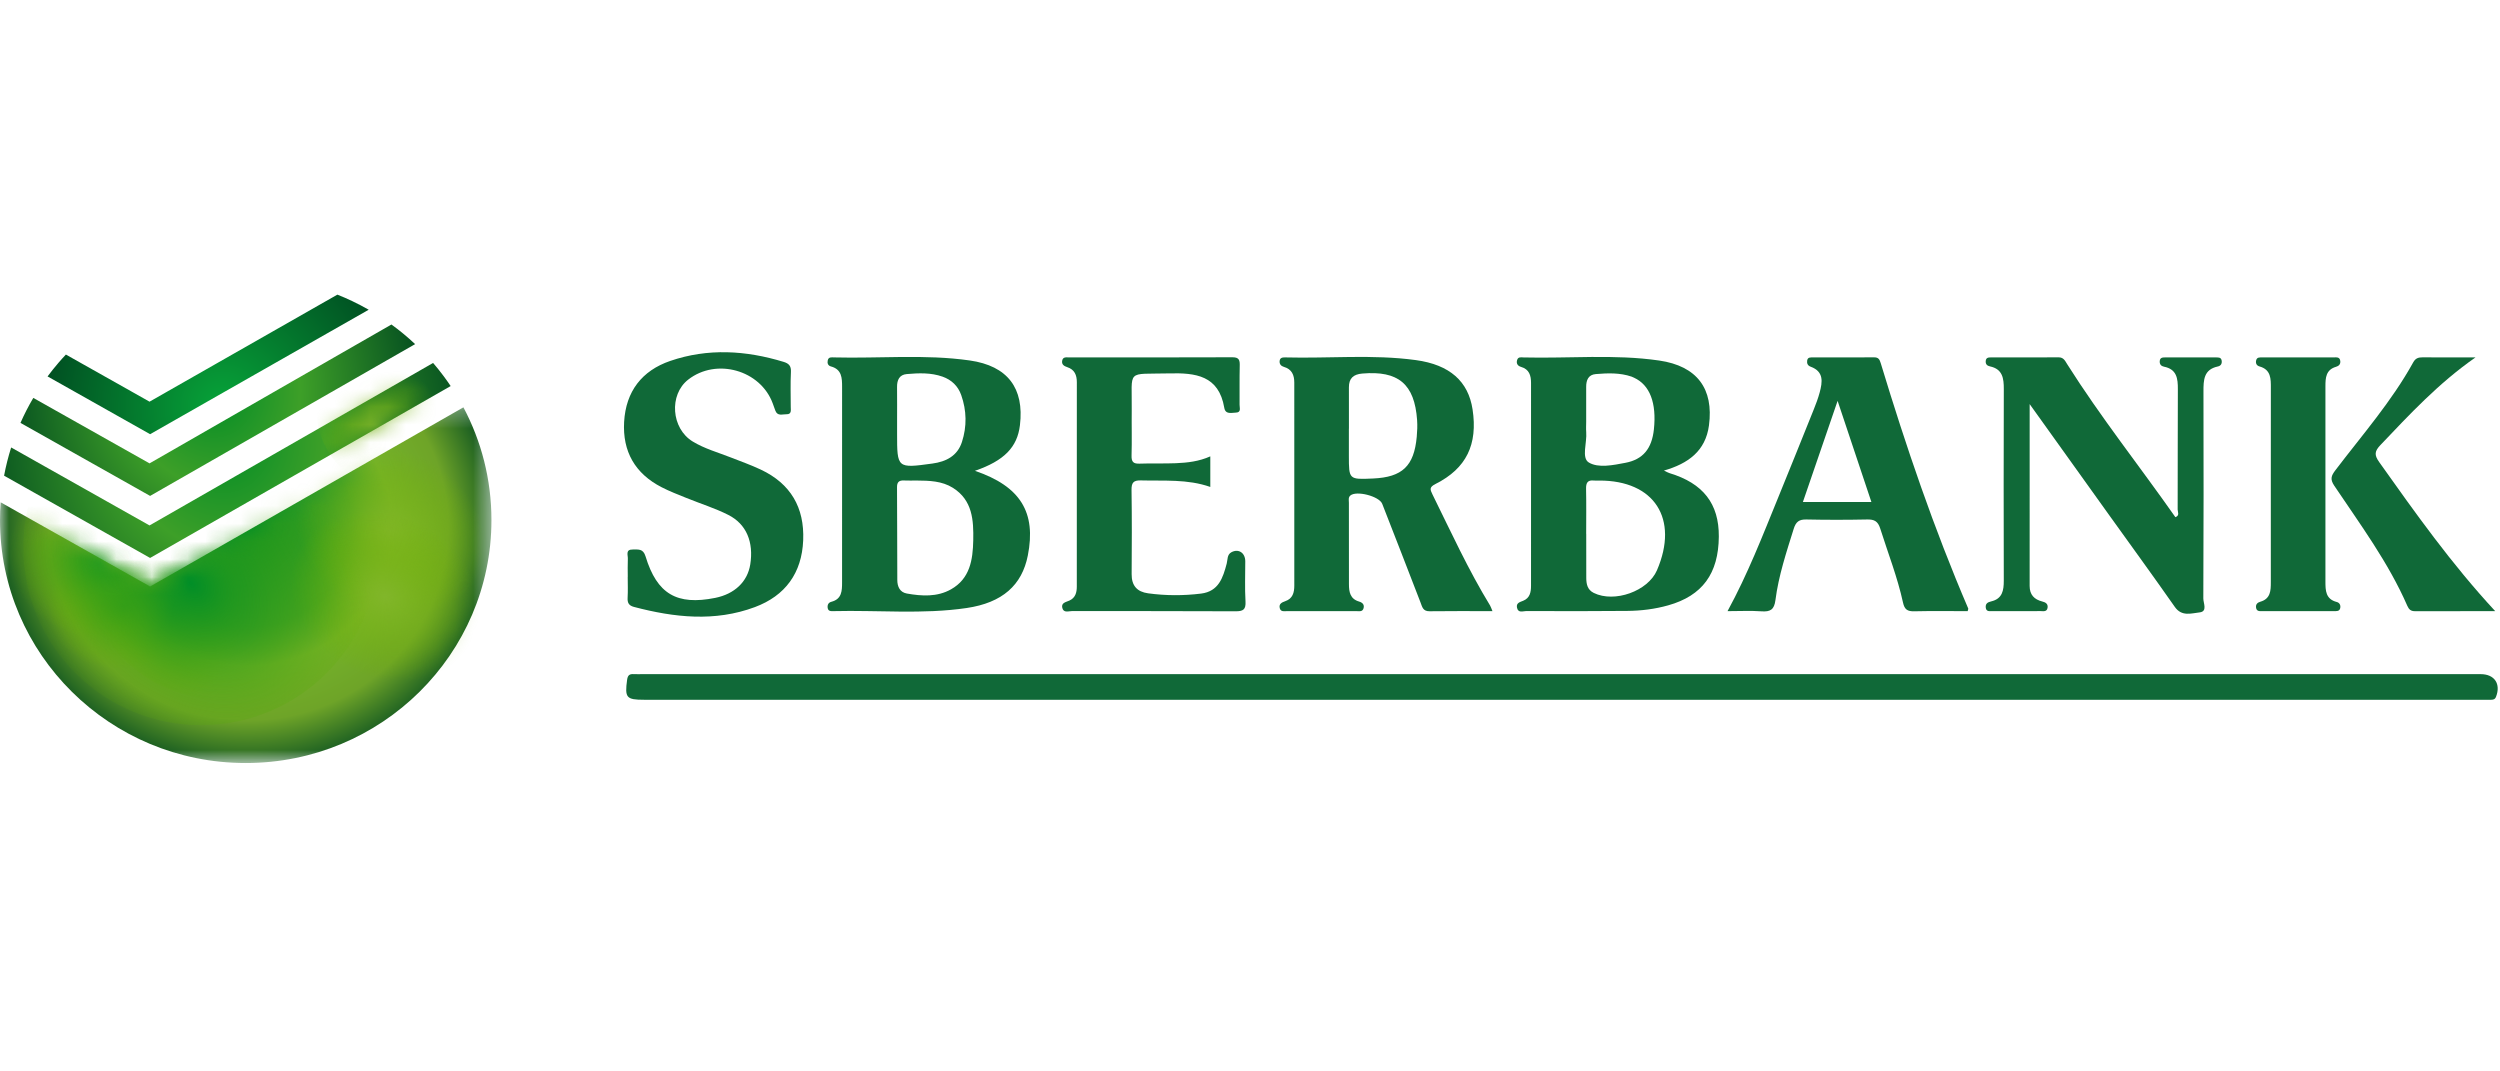
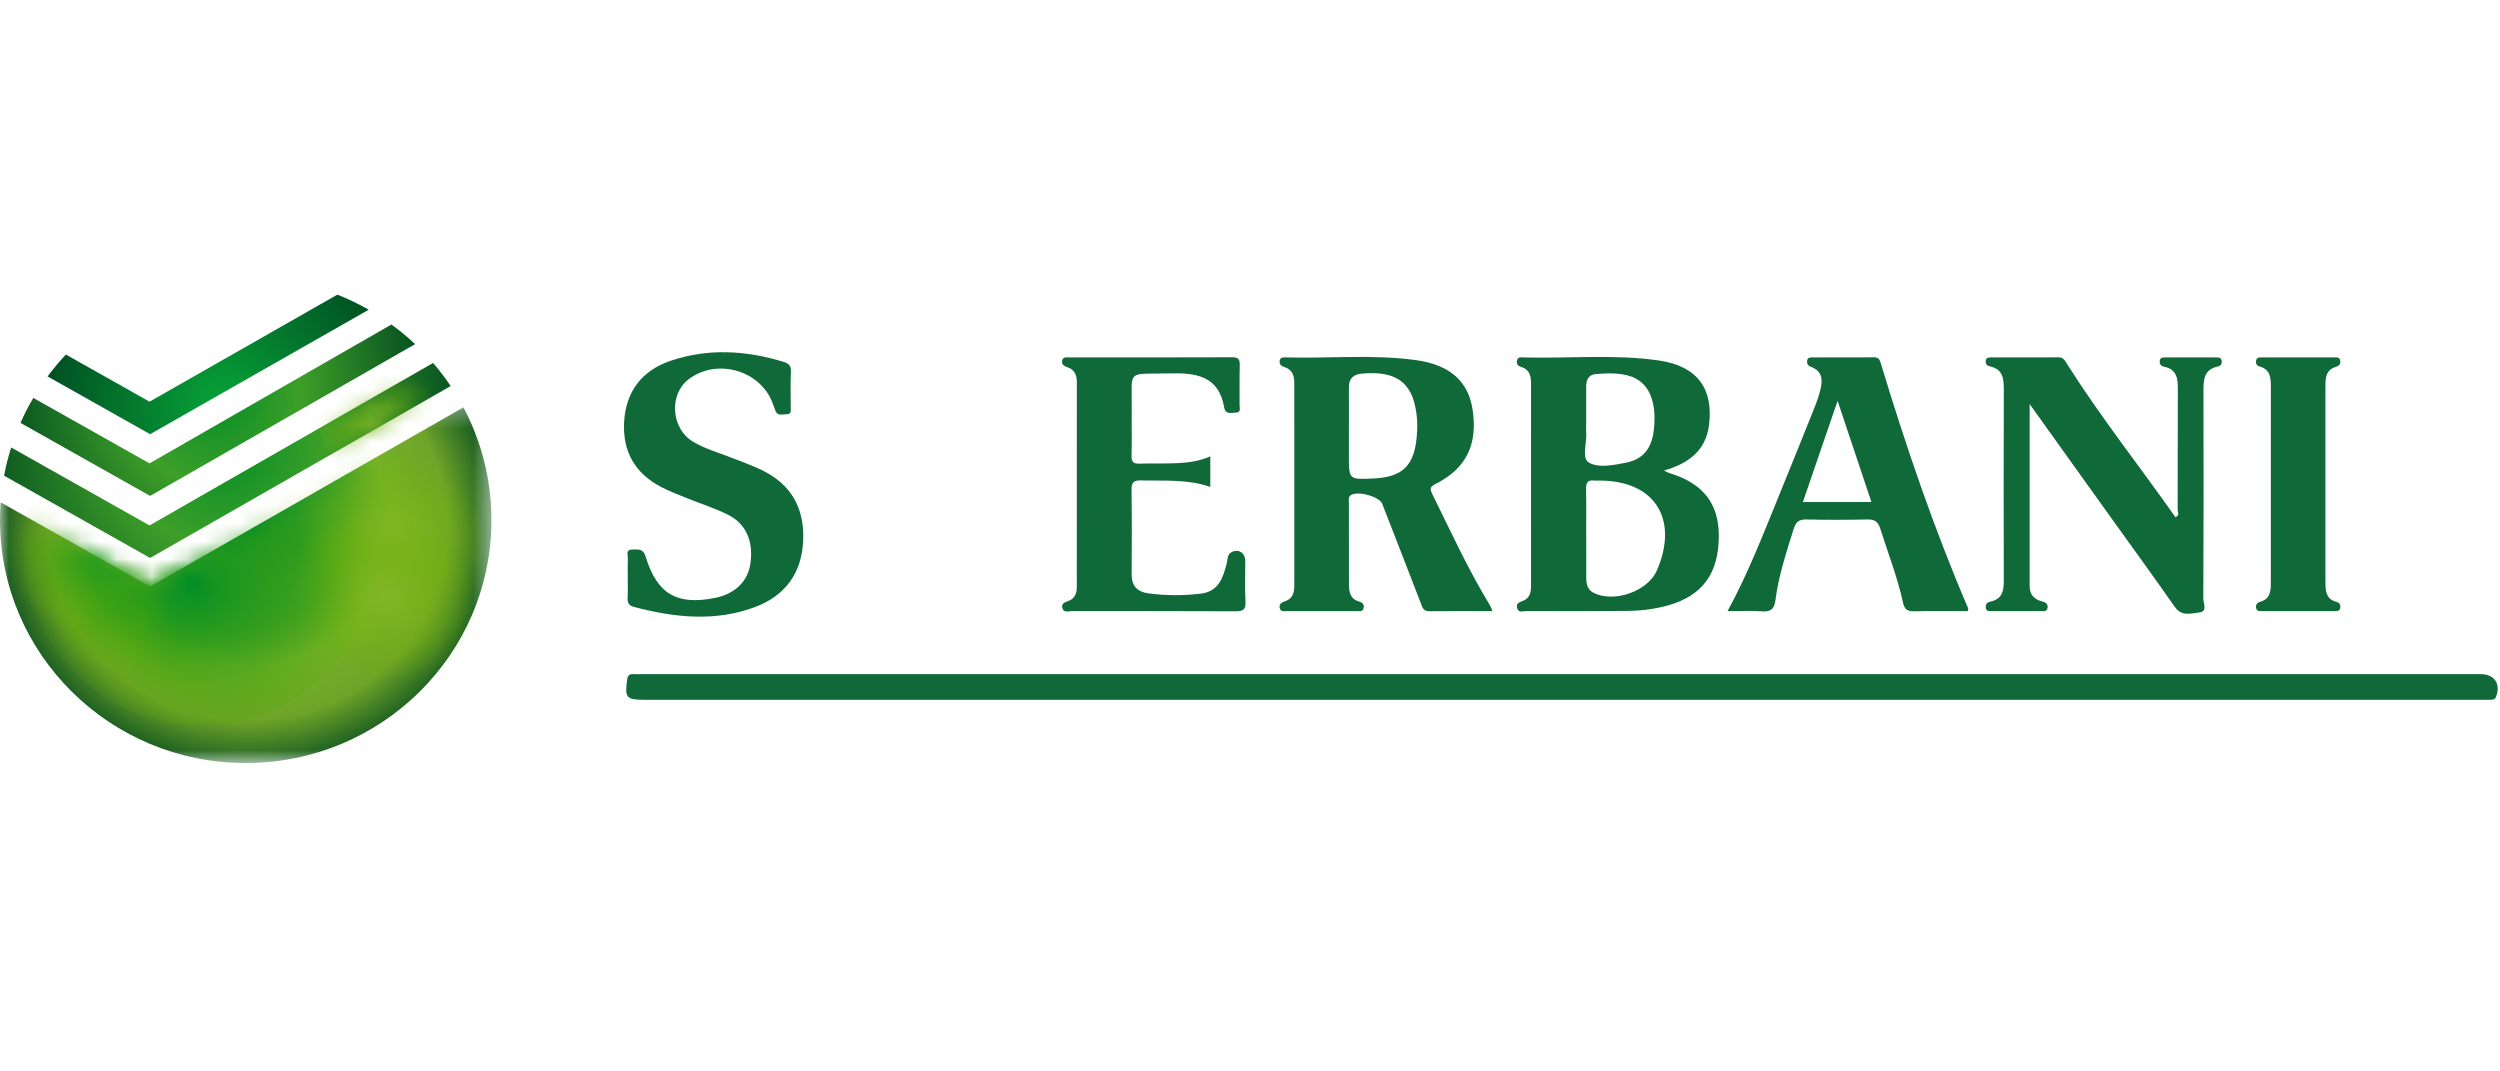
<svg xmlns="http://www.w3.org/2000/svg" xmlns:xlink="http://www.w3.org/1999/xlink" width="140px" height="60px" viewBox="0 0 140 27" version="1.1">
  <title>Sberbank</title>
  <desc>Created with Sketch.</desc>
  <defs>
    <polygon id="path-1" points="0 23.31 27.521 23.31 27.521 43.23 0 43.23" />
    <radialGradient cx="50.528%" cy="33.551%" fx="50.528%" fy="33.551%" r="71.307%" gradientTransform="translate(0.505,0.336),scale(0.724,1),rotate(86.914),scale(1,1.034),translate(-0.505,-0.336)" id="radialGradient-3">
      <stop stop-color="#008C27" offset="0%" />
      <stop stop-color="#3D9F28" offset="39.404%" />
      <stop stop-color="#75B22A" offset="54.763%" />
      <stop stop-color="#6EA428" offset="76.192%" />
      <stop stop-color="#004820" offset="100%" />
    </radialGradient>
    <path d="M13.76,19.92 C6.161,19.92 0,13.828 0,6.315 C0,5.98 0.012,5.648 0.038,5.32 L8.406,10.034 L25.951,4.12763415e-15 C26.954,1.887 27.521,4.036 27.521,6.315 C27.521,13.828 21.36,19.92 13.76,19.92 Z" id="path-4" />
    <radialGradient cx="32.773%" cy="66.067%" fx="32.773%" fy="66.067%" r="27.726%" gradientTransform="translate(0.328,0.661),rotate(171.409),scale(1,0.823),translate(-0.328,-0.661)" id="radialGradient-6">
      <stop stop-color="#1C9527" offset="0%" />
      <stop stop-color="#71B200" stop-opacity="0" offset="100%" />
    </radialGradient>
    <radialGradient cx="32.773%" cy="66.067%" fx="32.773%" fy="66.067%" r="39.04%" gradientTransform="translate(0.328,0.661),rotate(90),scale(1,0.749),translate(-0.328,-0.661)" id="radialGradient-7">
      <stop stop-color="#1C9527" offset="0%" />
      <stop stop-color="#6EB101" stop-opacity="0.034" offset="87.45%" />
      <stop stop-color="#71B200" stop-opacity="0" offset="100%" />
    </radialGradient>
    <radialGradient cx="35.359%" cy="59.759%" fx="35.359%" fy="59.759%" r="34.042%" gradientTransform="translate(0.354,0.598),rotate(-163.341),scale(1,0.823),translate(-0.354,-0.598)" id="radialGradient-8">
      <stop stop-color="#009126" offset="0%" />
      <stop stop-color="#71B200" stop-opacity="0" offset="100%" />
    </radialGradient>
    <radialGradient cx="35.359%" cy="59.759%" fx="35.359%" fy="59.759%" r="35.782%" gradientTransform="translate(0.354,0.598),rotate(27.78),scale(1,0.823),translate(-0.354,-0.598)" id="radialGradient-9">
      <stop stop-color="#81B62A" offset="0%" />
      <stop stop-color="#71B200" stop-opacity="0" offset="100%" />
    </radialGradient>
    <radialGradient cx="47.186%" cy="60.05%" fx="47.186%" fy="60.05%" r="58.48%" gradientTransform="translate(0.472,0.6),rotate(44.71),scale(1,0.748),translate(-0.472,-0.6)" id="radialGradient-10">
      <stop stop-color="#008E27" offset="0%" />
      <stop stop-color="#71B200" stop-opacity="0" offset="100%" />
    </radialGradient>
    <radialGradient cx="54.51%" cy="80.584%" fx="54.51%" fy="80.584%" r="141.997%" gradientTransform="translate(0.545,0.806),scale(0.435,1),rotate(85.628),scale(1,0.976),translate(-0.545,-0.806)" id="radialGradient-11">
      <stop stop-color="#07A439" offset="0%" />
      <stop stop-color="#004820" offset="100%" />
    </radialGradient>
    <radialGradient cx="49.043%" cy="38.025%" fx="49.043%" fy="38.025%" r="142.213%" gradientTransform="translate(0.49,0.38),scale(0.434,1),rotate(86.748),scale(1,0.906),translate(-0.49,-0.38)" id="radialGradient-12">
      <stop stop-color="#008C27" offset="0%" />
      <stop stop-color="#3D9F28" offset="39.404%" />
      <stop stop-color="#004820" offset="100%" />
    </radialGradient>
    <radialGradient cx="49.043%" cy="38.025%" fx="49.043%" fy="38.025%" r="145.949%" gradientTransform="translate(0.49,0.38),scale(0.437,1),rotate(89.139),scale(1,0.906),translate(-0.49,-0.38)" id="radialGradient-13">
      <stop stop-color="#008C27" offset="0%" />
      <stop stop-color="#3D9F28" offset="39.404%" />
      <stop stop-color="#004820" offset="100%" />
    </radialGradient>
    <path d="M25.008,1.343 L8.176,10.969 L0,6.363 C0.1,5.824 0.234,5.297 0.396,4.782 L8.144,9.148 L22.297,1.04 L24.024,0.049 C24.224,0.282 24.417,0.521 24.6,0.767 C24.741,0.956 24.878,1.147 25.008,1.343" id="path-14" />
    <radialGradient cx="35.359%" cy="59.759%" fx="35.359%" fy="59.759%" r="39.53%" gradientTransform="translate(0.354,0.598),rotate(153.443),scale(1,0.823),translate(-0.354,-0.598)" id="radialGradient-16">
      <stop stop-color="#81B62A" offset="0%" />
      <stop stop-color="#71B200" stop-opacity="0" offset="100%" />
    </radialGradient>
  </defs>
  <g id="Page-1" stroke="none" stroke-width="1" fill="none" fill-rule="evenodd">
    <g id="Bank360_Logok_Banki_Biztositoi" transform="translate(-81, -1292)">
      <g id="Sberbank" transform="translate(81, 1275)">
        <path d="M87.494,39.687 L36.066,39.687 C35.07,39.687 34.983,39.571 35.118,38.571 C35.152,38.318 35.249,38.237 35.482,38.25 C35.651,38.259 35.821,38.252 35.99,38.252 L138.918,38.252 C139.694,38.252 140.058,38.799 139.777,39.52 C139.719,39.669 139.622,39.684 139.502,39.687 C139.333,39.692 139.164,39.687 138.995,39.687 C121.828,39.687 104.661,39.687 87.494,39.687" id="Fill-1" fill="#106938" />
        <path d="M88.826,24.121 C88.826,24.314 88.812,24.508 88.828,24.699 C88.879,25.287 88.551,26.145 88.974,26.4 C89.51,26.723 90.333,26.549 91.021,26.418 C92.007,26.231 92.503,25.625 92.618,24.547 C92.776,23.059 92.39,22.056 91.504,21.651 C91.46,21.631 91.417,21.607 91.372,21.592 C90.716,21.367 90.039,21.392 89.366,21.448 C88.946,21.482 88.824,21.789 88.826,22.169 C88.828,22.82 88.826,23.47 88.826,24.121 M88.826,30.4 L88.829,30.4 C88.829,31.218 88.826,32.036 88.831,32.854 C88.833,33.202 88.889,33.525 89.251,33.704 C90.409,34.275 92.284,33.607 92.789,32.438 C94.034,29.552 92.647,27.398 89.551,27.412 C89.454,27.412 89.357,27.421 89.262,27.41 C88.906,27.369 88.813,27.541 88.82,27.873 C88.838,28.715 88.826,29.557 88.826,30.4 M93.181,26.852 C93.32,26.917 93.4,26.967 93.488,26.994 C95.376,27.563 96.267,28.707 96.254,30.55 C96.238,32.623 95.332,33.86 93.419,34.399 C92.672,34.61 91.902,34.704 91.129,34.711 C89.246,34.73 87.362,34.726 85.479,34.718 C85.294,34.717 85.011,34.855 84.95,34.52 C84.903,34.261 85.12,34.216 85.3,34.142 C85.677,33.988 85.737,33.659 85.737,33.307 C85.738,29.519 85.737,25.732 85.738,21.945 C85.738,21.527 85.638,21.179 85.179,21.046 C84.988,20.99 84.901,20.858 84.959,20.661 C85.016,20.47 85.187,20.513 85.32,20.517 C87.853,20.581 90.396,20.324 92.916,20.69 C95.034,20.998 95.975,22.267 95.702,24.324 C95.51,25.761 94.534,26.462 93.181,26.852" id="Fill-3" fill="#106938" />
-         <path d="M50.237,24.12 L50.237,24.771 C50.237,26.73 50.237,26.73 52.218,26.458 C52.987,26.353 53.617,26.029 53.869,25.25 C54.151,24.379 54.135,23.492 53.828,22.624 C53.649,22.118 53.288,21.771 52.783,21.592 C52.13,21.362 51.451,21.389 50.778,21.448 C50.365,21.484 50.231,21.782 50.235,22.168 C50.242,22.819 50.237,23.469 50.237,24.12 M51.339,27.41 C51.098,27.41 50.857,27.418 50.616,27.407 C50.343,27.395 50.231,27.5 50.233,27.784 C50.244,29.517 50.241,31.25 50.249,32.983 C50.25,33.351 50.394,33.669 50.785,33.738 C51.624,33.886 52.478,33.939 53.252,33.505 C54.322,32.905 54.479,31.846 54.502,30.761 C54.525,29.633 54.463,28.512 53.365,27.82 C52.75,27.433 52.041,27.415 51.339,27.41 M54.596,26.866 C57.15,27.735 58.037,29.194 57.557,31.614 C57.229,33.266 56.14,34.253 54.132,34.549 C51.658,34.914 49.16,34.66 46.673,34.723 C46.532,34.726 46.372,34.737 46.348,34.531 C46.328,34.364 46.397,34.242 46.557,34.2 C47.147,34.047 47.156,33.583 47.156,33.11 C47.155,29.463 47.155,25.817 47.157,22.17 C47.157,21.67 47.148,21.186 46.531,21.02 C46.363,20.975 46.319,20.833 46.355,20.676 C46.399,20.481 46.567,20.512 46.704,20.515 C49.239,20.582 51.784,20.326 54.307,20.686 C56.432,20.99 57.363,22.24 57.117,24.309 C56.971,25.542 56.235,26.301 54.596,26.866" id="Fill-5" fill="#106938" />
        <path d="M75.54,24.507 L75.537,24.507 C75.537,25.013 75.537,25.519 75.537,26.025 C75.537,27.357 75.537,27.357 76.895,27.296 C78.53,27.223 79.187,26.599 79.338,24.962 C79.366,24.651 79.38,24.335 79.358,24.025 C79.215,22.003 78.307,21.245 76.285,21.419 C75.786,21.462 75.536,21.688 75.539,22.193 C75.543,22.964 75.54,23.735 75.54,24.507 M83.578,34.724 C82.358,34.724 81.206,34.713 80.054,34.73 C79.685,34.735 79.646,34.49 79.549,34.238 C78.84,32.394 78.123,30.554 77.404,28.714 C77.237,28.287 75.955,27.957 75.619,28.25 C75.492,28.361 75.538,28.518 75.538,28.657 C75.537,30.178 75.541,31.698 75.541,33.219 C75.541,33.655 75.612,34.043 76.109,34.187 C76.292,34.24 76.414,34.355 76.361,34.557 C76.301,34.786 76.094,34.721 75.939,34.722 C74.658,34.726 73.378,34.726 72.097,34.722 C71.938,34.722 71.726,34.783 71.668,34.562 C71.604,34.321 71.778,34.234 71.98,34.164 C72.392,34.022 72.481,33.681 72.481,33.294 C72.48,29.505 72.479,25.716 72.48,21.927 C72.481,21.498 72.343,21.175 71.894,21.044 C71.746,21 71.645,20.897 71.658,20.725 C71.674,20.525 71.825,20.511 71.973,20.515 C74.41,20.581 76.857,20.334 79.283,20.665 C81.201,20.926 82.224,21.865 82.463,23.422 C82.764,25.39 82.119,26.731 80.39,27.602 C80.038,27.779 80.079,27.905 80.217,28.185 C81.252,30.281 82.223,32.409 83.444,34.408 C83.489,34.483 83.514,34.571 83.578,34.724" id="Fill-7" fill="#106938" />
        <path d="M113.661,23.129 C113.661,26.667 113.662,29.992 113.66,33.317 C113.66,33.805 113.916,34.072 114.371,34.185 C114.549,34.229 114.695,34.315 114.665,34.528 C114.63,34.778 114.421,34.721 114.265,34.721 C113.371,34.727 112.477,34.726 111.582,34.722 C111.425,34.721 111.226,34.774 111.201,34.516 C111.181,34.296 111.321,34.222 111.5,34.18 C112.134,34.033 112.214,33.567 112.212,33.014 C112.203,29.439 112.202,25.865 112.213,22.291 C112.215,21.689 112.149,21.169 111.44,21.018 C111.277,20.983 111.187,20.896 111.2,20.719 C111.216,20.512 111.369,20.515 111.514,20.515 C112.771,20.514 114.028,20.519 115.285,20.511 C115.562,20.51 115.644,20.707 115.759,20.889 C117.63,23.852 119.81,26.595 121.822,29.462 C122.076,29.371 121.948,29.171 121.949,29.035 C121.958,26.79 121.948,24.544 121.96,22.298 C121.964,21.696 121.901,21.177 121.182,21.034 C121.026,21.003 120.932,20.902 120.945,20.724 C120.959,20.517 121.112,20.516 121.256,20.515 C122.199,20.513 123.141,20.513 124.084,20.516 C124.224,20.516 124.388,20.5 124.415,20.703 C124.437,20.87 124.365,20.988 124.198,21.023 C123.406,21.191 123.393,21.783 123.394,22.422 C123.404,26.286 123.404,30.15 123.386,34.014 C123.385,34.277 123.636,34.746 123.172,34.795 C122.714,34.844 122.179,35.043 121.79,34.487 C120.572,32.747 119.321,31.03 118.083,29.304 C116.651,27.306 115.22,25.306 113.661,23.129" id="Fill-9" fill="#106938" />
        <path d="M35.155,32.804 C35.155,32.466 35.144,32.127 35.159,31.79 C35.168,31.581 35.013,31.266 35.44,31.272 C35.745,31.277 36.015,31.211 36.151,31.658 C36.793,33.768 37.906,34.412 40.05,33.982 C41.139,33.763 41.859,33.077 42.014,32.112 C42.212,30.866 41.808,29.853 40.787,29.336 C40.038,28.956 39.223,28.705 38.441,28.387 C37.972,28.196 37.496,28.015 37.047,27.783 C35.563,27.019 34.856,25.785 34.951,24.123 C35.049,22.421 35.944,21.257 37.536,20.711 C39.642,19.99 41.768,20.121 43.879,20.764 C44.172,20.853 44.31,20.987 44.292,21.326 C44.259,21.976 44.281,22.629 44.282,23.281 C44.283,23.47 44.341,23.705 44.041,23.698 C43.821,23.692 43.539,23.821 43.419,23.494 C43.369,23.358 43.321,23.222 43.271,23.086 C42.582,21.22 40.114,20.528 38.539,21.759 C37.454,22.607 37.586,24.493 38.794,25.226 C39.458,25.629 40.211,25.837 40.929,26.119 C41.491,26.339 42.062,26.542 42.607,26.799 C44.274,27.585 45.054,28.921 44.979,30.753 C44.904,32.593 43.975,33.863 42.272,34.498 C40.028,35.335 37.758,35.081 35.499,34.487 C35.201,34.408 35.13,34.245 35.147,33.963 C35.169,33.578 35.152,33.19 35.152,32.804 L35.155,32.804 Z" id="Fill-11" fill="#106938" />
        <path d="M104.798,28.612 C104.173,26.741 103.561,24.909 102.906,22.948 C102.229,24.919 101.603,26.745 100.962,28.612 L104.798,28.612 Z M110.189,34.724 C109.177,34.724 108.186,34.709 107.197,34.732 C106.82,34.74 106.654,34.638 106.568,34.242 C106.259,32.826 105.728,31.475 105.292,30.096 C105.165,29.693 104.963,29.582 104.565,29.591 C103.429,29.614 102.292,29.616 101.157,29.591 C100.747,29.582 100.57,29.721 100.447,30.116 C100.037,31.429 99.6,32.738 99.425,34.105 C99.355,34.646 99.134,34.77 98.638,34.734 C98.042,34.691 97.441,34.724 96.742,34.724 C97.879,32.639 98.701,30.509 99.564,28.397 C100.238,26.745 100.905,25.09 101.569,23.434 C101.695,23.121 101.815,22.803 101.902,22.478 C102.059,21.891 102.148,21.311 101.396,21.035 C101.235,20.976 101.177,20.855 101.201,20.694 C101.23,20.49 101.397,20.517 101.535,20.516 C102.671,20.514 103.807,20.52 104.943,20.511 C105.185,20.509 105.253,20.614 105.32,20.834 C106.733,25.496 108.3,30.102 110.223,34.581 C110.231,34.599 110.213,34.627 110.189,34.724 L110.189,34.724 Z" id="Fill-13" fill="#106938" />
        <path d="M67.777,26.056 L67.777,27.769 C66.491,27.318 65.185,27.439 63.889,27.403 C63.473,27.392 63.359,27.531 63.366,27.941 C63.389,29.51 63.384,31.08 63.372,32.649 C63.366,33.296 63.673,33.641 64.295,33.726 C65.281,33.86 66.271,33.863 67.259,33.741 C68.246,33.619 68.487,32.853 68.696,32.059 C68.754,31.836 68.711,31.557 68.961,31.424 C69.361,31.21 69.734,31.46 69.735,31.932 C69.736,32.68 69.704,33.43 69.748,34.176 C69.775,34.641 69.618,34.735 69.181,34.732 C66.136,34.715 63.091,34.726 60.046,34.719 C59.851,34.718 59.565,34.845 59.489,34.545 C59.416,34.252 59.695,34.219 59.888,34.131 C60.221,33.979 60.301,33.684 60.301,33.351 C60.301,29.536 60.301,25.721 60.303,21.906 C60.303,21.507 60.179,21.197 59.768,21.061 C59.599,21.005 59.446,20.922 59.48,20.709 C59.518,20.465 59.721,20.516 59.88,20.516 C62.925,20.514 65.971,20.52 69.016,20.507 C69.407,20.505 69.433,20.688 69.425,20.996 C69.407,21.72 69.422,22.444 69.416,23.168 C69.414,23.341 69.522,23.598 69.21,23.606 C68.965,23.613 68.626,23.725 68.56,23.338 C68.252,21.521 66.951,21.373 65.462,21.41 C63.023,21.47 63.405,21.141 63.377,23.48 C63.366,24.325 63.393,25.171 63.367,26.015 C63.356,26.373 63.477,26.476 63.82,26.464 C64.496,26.439 65.174,26.468 65.849,26.44 C66.495,26.412 67.138,26.343 67.777,26.056" id="Fill-15" fill="#106938" />
        <path d="M127.166,27.597 C127.166,25.812 127.164,24.026 127.168,22.24 C127.169,21.72 127.184,21.203 126.534,21.021 C126.371,20.975 126.307,20.849 126.343,20.686 C126.385,20.492 126.55,20.516 126.689,20.516 C128.017,20.513 129.346,20.512 130.674,20.515 C130.831,20.516 131.032,20.469 131.057,20.726 C131.073,20.903 130.968,20.997 130.82,21.04 C130.247,21.206 130.224,21.66 130.224,22.138 C130.226,25.782 130.226,29.425 130.224,33.069 C130.224,33.569 130.235,34.051 130.856,34.211 C131.013,34.251 131.087,34.388 131.053,34.551 C131.012,34.743 130.847,34.722 130.707,34.722 C129.378,34.724 128.05,34.725 126.721,34.722 C126.562,34.721 126.364,34.763 126.337,34.512 C126.317,34.334 126.429,34.24 126.575,34.198 C127.154,34.033 127.167,33.573 127.166,33.099 C127.165,31.265 127.166,29.431 127.166,27.597" id="Fill-17" fill="#106938" />
-         <path d="M139.732,34.724 C138.163,34.724 136.701,34.721 135.238,34.727 C135.01,34.728 134.899,34.631 134.81,34.427 C133.751,31.999 132.18,29.88 130.717,27.697 C130.472,27.332 130.55,27.139 130.783,26.832 C132.286,24.855 133.933,22.979 135.141,20.791 C135.269,20.559 135.43,20.51 135.666,20.511 C136.603,20.519 137.54,20.514 138.629,20.514 C136.552,21.963 134.939,23.705 133.303,25.424 C132.979,25.765 132.949,25.974 133.232,26.373 C135.255,29.221 137.274,32.07 139.732,34.724" id="Fill-19" fill="#106938" />
        <mask id="mask-2" fill="white">
          <use xlink:href="#path-1" />
        </mask>
        <g id="Clip-22" />
        <g id="Oval" mask="url(#mask-2)">
          <g transform="translate(-0, 23.31)">
            <mask id="mask-5" fill="white">
              <use xlink:href="#path-4" />
            </mask>
            <use id="Mask" stroke="none" fill="url(#radialGradient-3)" fill-rule="evenodd" xlink:href="#path-4" />
            <circle id="Oval" stroke="none" fill="url(#radialGradient-6)" fill-rule="evenodd" mask="url(#mask-5)" cx="9.585" cy="8.648" r="7.697" />
            <circle id="Oval" stroke="none" fill="url(#radialGradient-7)" fill-rule="evenodd" mask="url(#mask-5)" cx="12.344" cy="8.648" r="7.697" />
            <circle id="Oval" stroke="none" fill="url(#radialGradient-8)" fill-rule="evenodd" mask="url(#mask-5)" cx="7.842" cy="7.196" r="7.697" />
            <circle id="Oval" stroke="none" fill="url(#radialGradient-9)" fill-rule="evenodd" mask="url(#mask-5)" cx="24.108" cy="5.453" r="7.697" />
            <circle id="Oval" stroke="none" fill="url(#radialGradient-9)" fill-rule="evenodd" mask="url(#mask-5)" cx="23.817" cy="9.084" r="7.697" />
            <circle id="Oval" stroke="none" fill="url(#radialGradient-10)" fill-rule="evenodd" mask="url(#mask-5)" cx="11.255" cy="7.85" r="9.948" />
          </g>
        </g>
        <path d="M20.647,17.845 L18.159,19.261 L15.295,20.892 L12.52,22.472 L8.406,24.815 L4.145,22.414 L2.664,21.58 C2.86,21.316 3.066,21.059 3.281,20.809 C3.413,20.654 3.551,20.503 3.69,20.355 L4.511,20.818 L7.385,22.436 L8.374,22.994 L9.328,22.45 L12.1,20.87 L15.259,19.07 L18.203,17.392 L18.893,17 C19.172,17.11 19.446,17.229 19.715,17.357 C20.033,17.508 20.344,17.671 20.647,17.845" id="Fill-24" fill="url(#radialGradient-11)" />
        <path d="M23.247,19.771 L23.083,19.865 L22.455,20.224 L18.941,22.238 L8.406,28.271 L1.147,24.182 C1.359,23.699 1.599,23.233 1.865,22.783 L8.374,26.449 L15.266,22.491 L18.377,20.705 L20.41,19.539 L21.921,18.672 C22.387,19.01 22.83,19.379 23.247,19.771" id="Fill-26" fill="url(#radialGradient-12)" />
        <g id="Oval" transform="translate(0.229, 20.776)">
          <mask id="mask-15" fill="white">
            <use xlink:href="#path-14" />
          </mask>
          <use id="Mask" fill="url(#radialGradient-13)" xlink:href="#path-14" />
          <circle fill="url(#radialGradient-16)" mask="url(#mask-15)" cx="22.136" cy="2.614" r="4.647" />
        </g>
        <rect id="140x60" x="0" y="0" width="140" height="60" rx="1" />
      </g>
    </g>
  </g>
</svg>